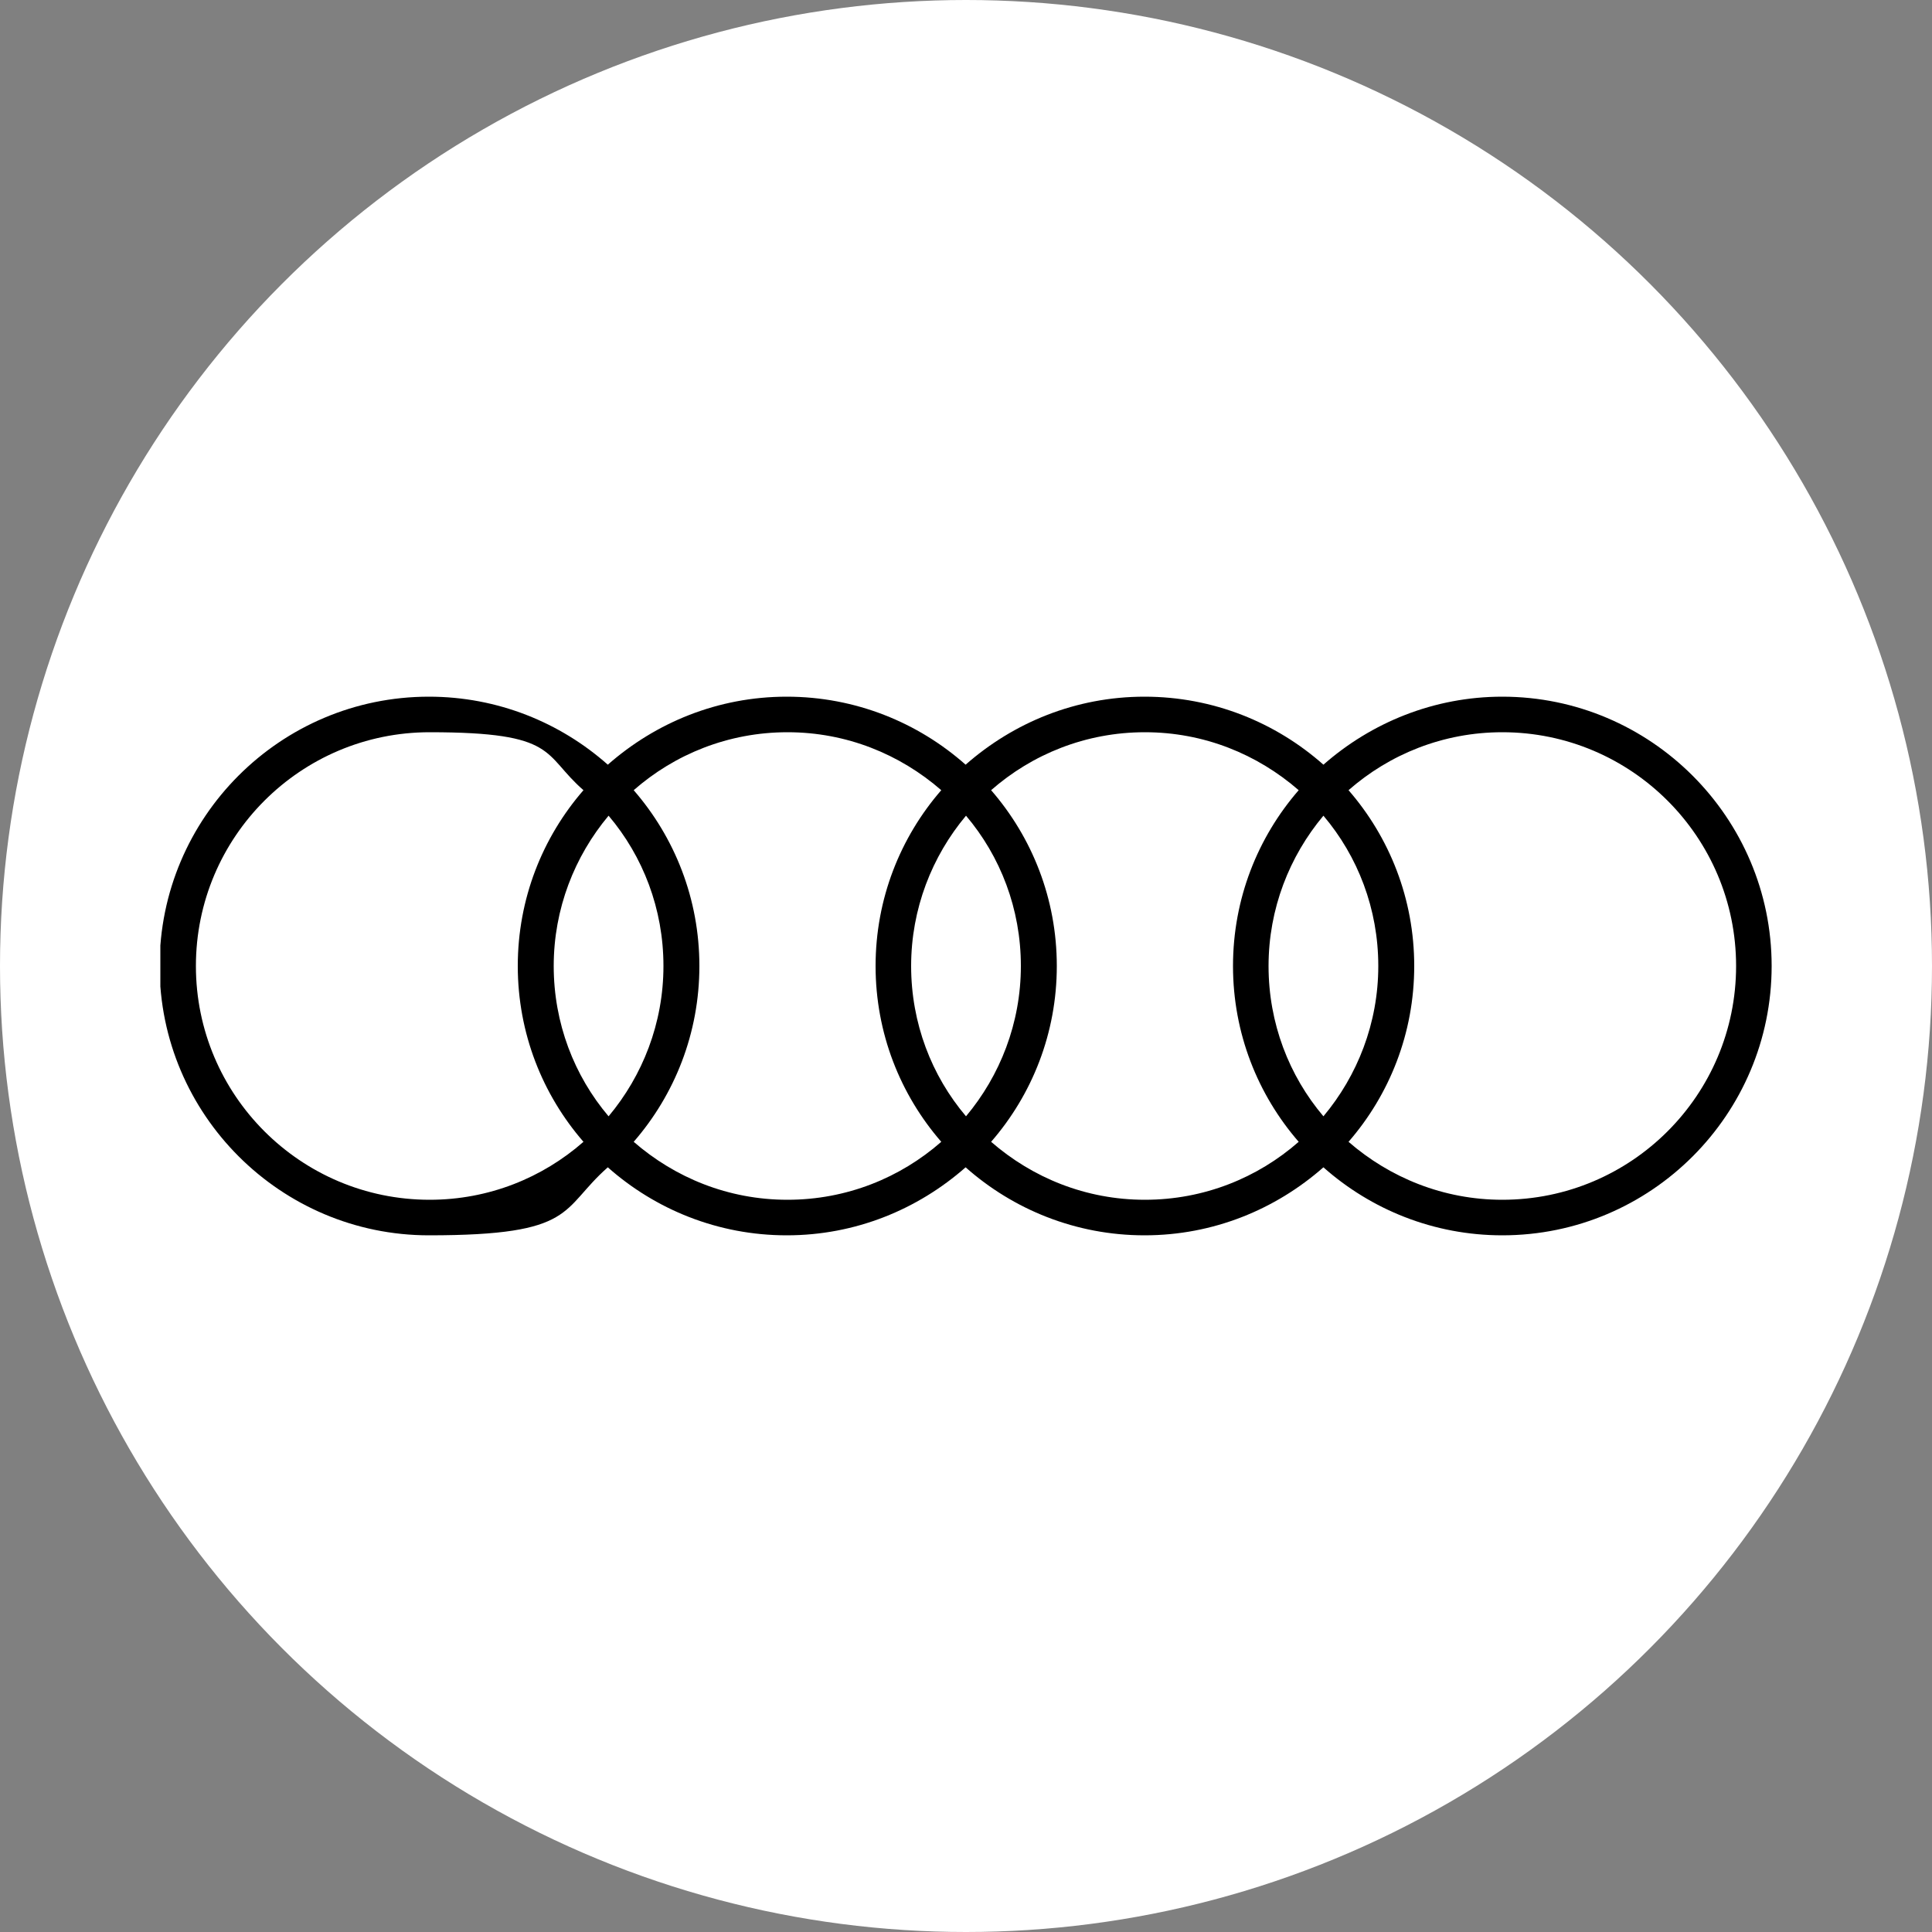
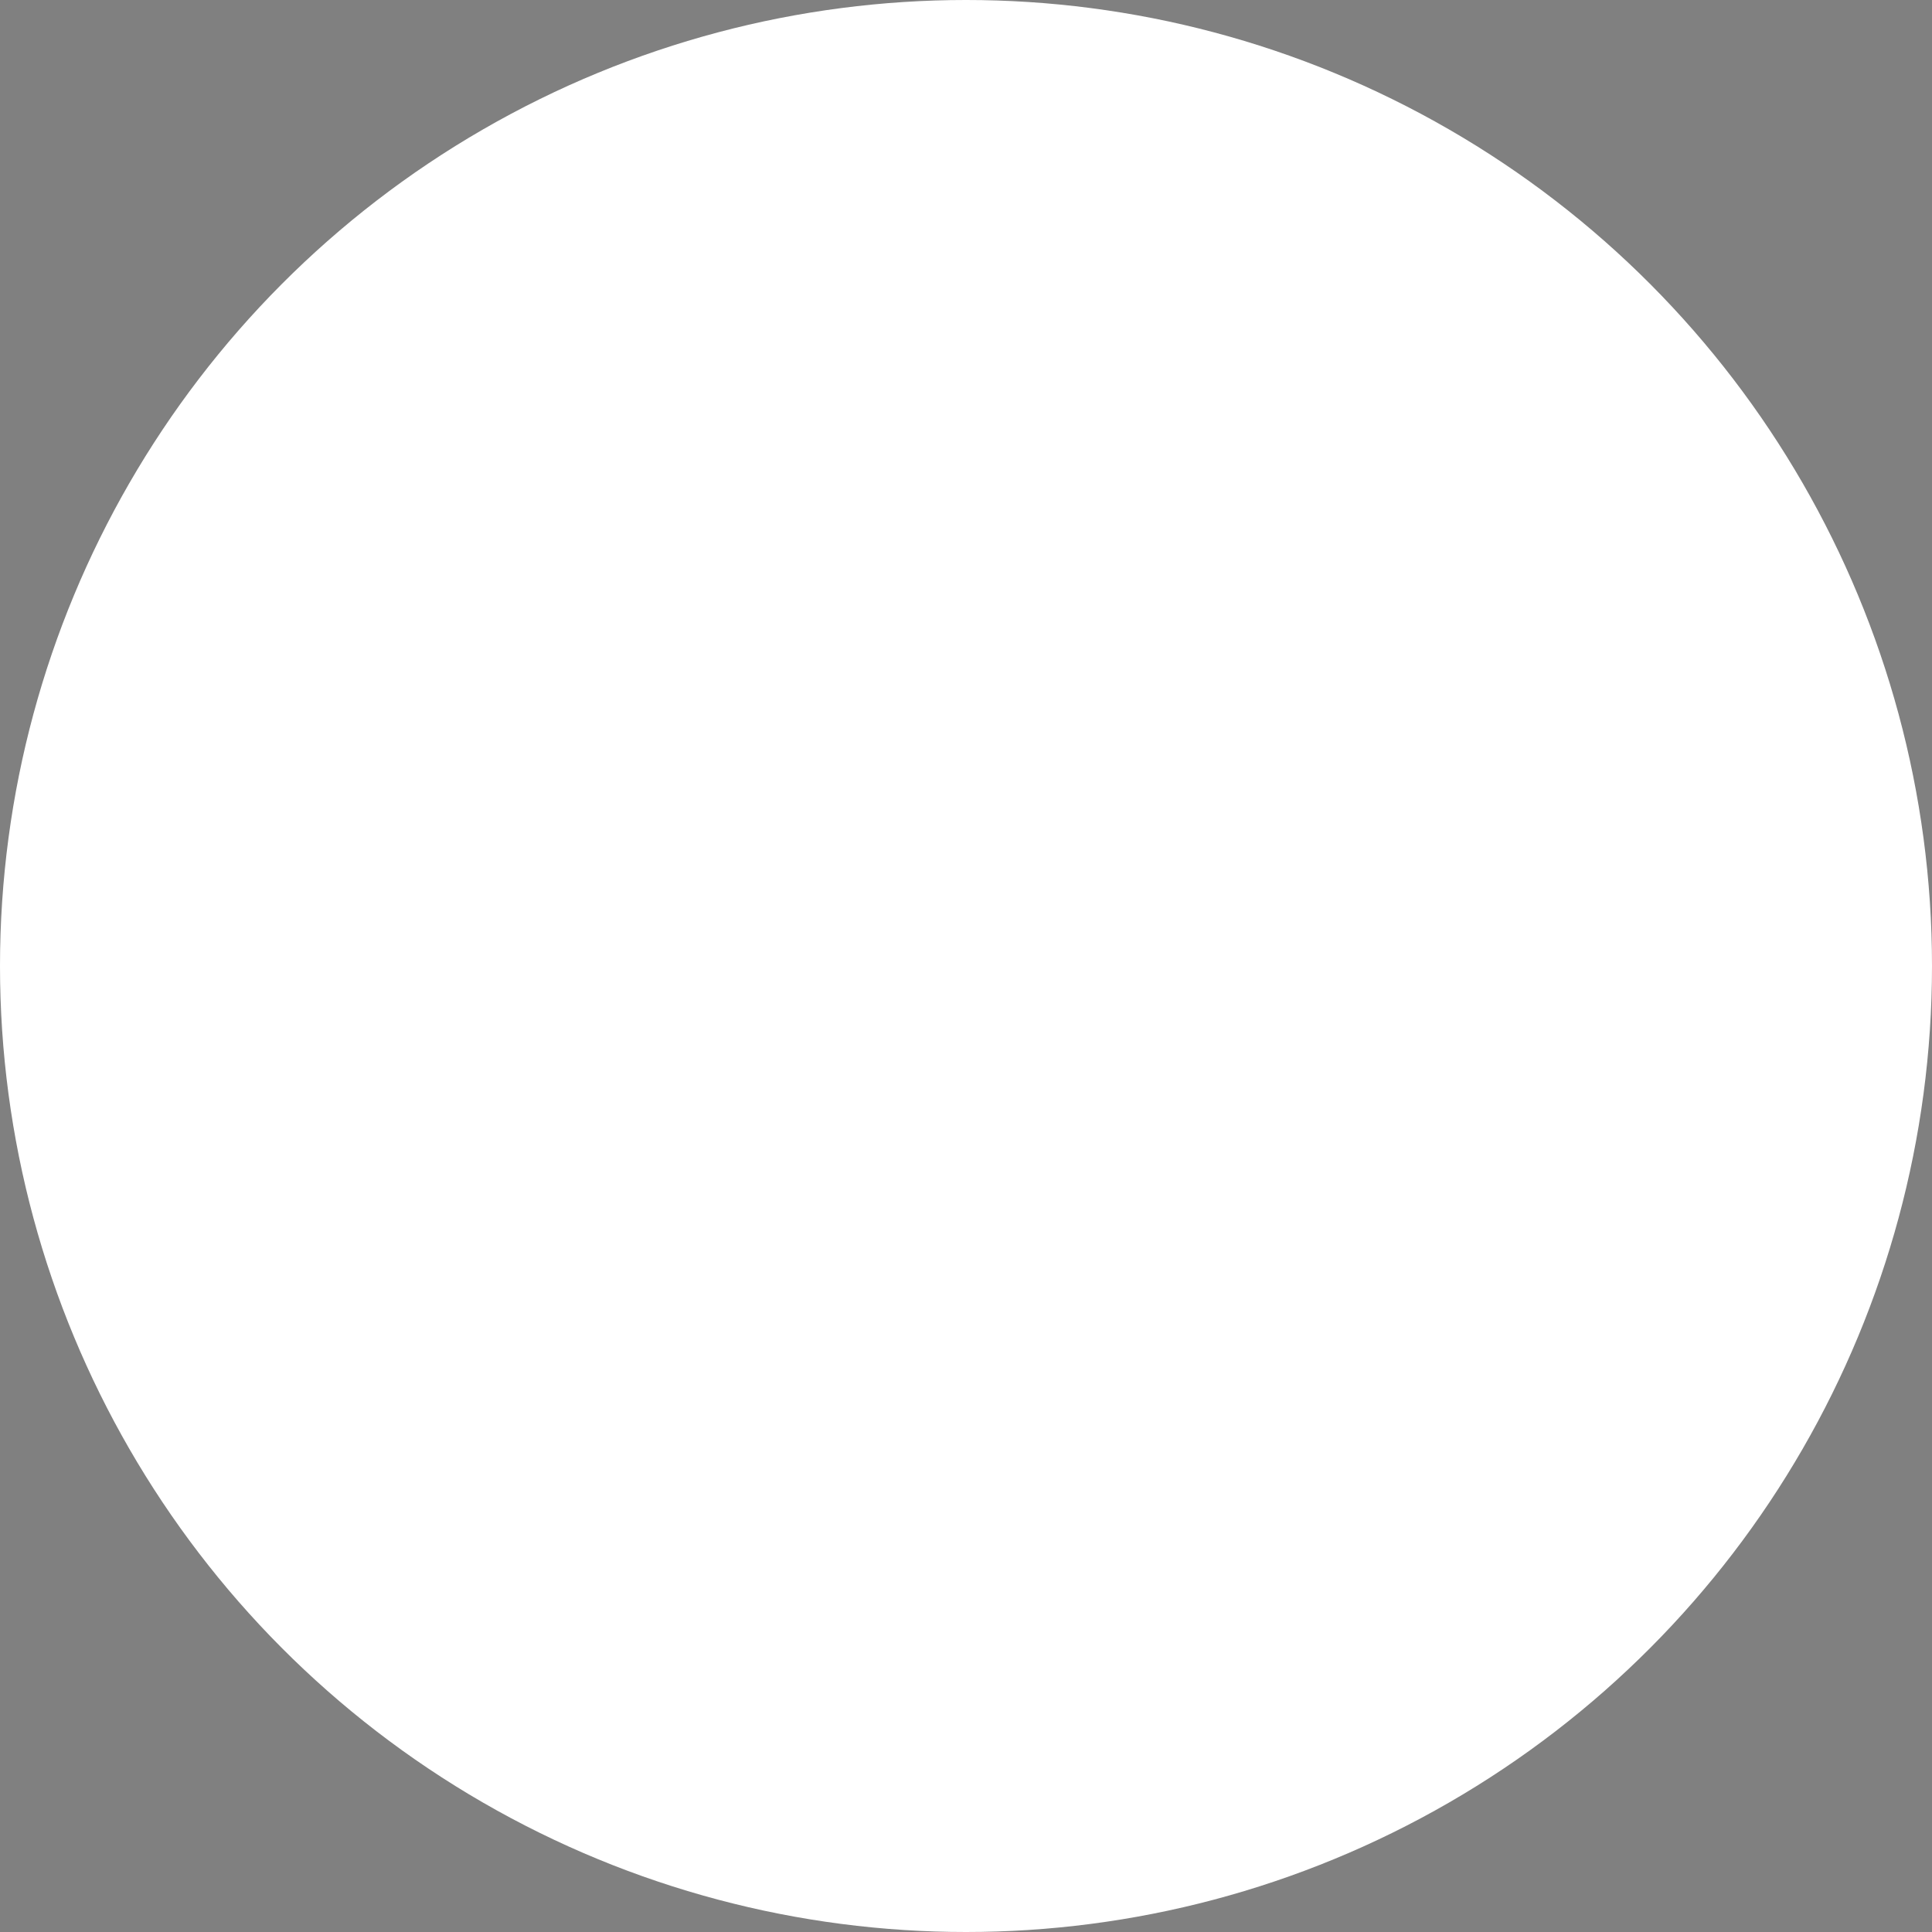
<svg xmlns="http://www.w3.org/2000/svg" id="Ebene_1" version="1.1" viewBox="0 0 500 500">
  <rect x="0" y="0" width="500" height="500" fill="#808080" stroke="none" />
  <defs>
    <style>
      .st0 {
        fill: #fff;
      }

      .st1 {
        fill: none;
      }

      .st2 {
        clip-path: url(#clippath);
      }
    </style>
    <clipPath id="clippath">
-       <rect class="st1" x="41.5" y="180.3" width="417" height="139.5" />
-     </clipPath>
+       </clipPath>
  </defs>
  <circle class="st0" cx="250" cy="250" r="250" />
  <g class="st2">
-     <path d="M388.8,310.5c-15.2,0-29.1-5.7-39.8-15,10.6-12.2,17-28.1,17-45.5s-6.4-33.3-17-45.5c10.6-9.3,24.5-15,39.8-15,33.4,0,60.5,27.1,60.5,60.5s-27.1,60.5-60.5,60.5M256.5,295.5c10.6-12.2,17-28.1,17-45.5s-6.4-33.3-17-45.5c10.6-9.3,24.5-15,39.8-15s29.1,5.7,39.8,15c-10.6,12.2-17,28.1-17,45.5s6.4,33.3,17,45.5c-10.6,9.3-24.5,15-39.8,15s-29.1-5.7-39.8-15M164,295.5c10.6-12.2,17-28.1,17-45.5s-6.4-33.3-17-45.5c10.6-9.3,24.5-15,39.8-15s29.1,5.7,39.8,15c-10.6,12.2-17,28.1-17,45.5s6.4,33.3,17,45.5c-10.6,9.3-24.5,15-39.8,15s-29.1-5.7-39.8-15M50.7,250c0-33.4,27.1-60.5,60.5-60.5s29.1,5.7,39.8,15c-10.6,12.2-17,28.1-17,45.5s6.4,33.3,17,45.5c-10.6,9.3-24.5,15-39.8,15-33.4,0-60.5-27.1-60.5-60.5M157.5,288.9c-8.9-10.5-14.2-24.1-14.2-38.9s5.4-28.4,14.2-38.9c8.9,10.5,14.2,24.1,14.2,38.9s-5.4,28.4-14.2,38.9M250,288.9c-8.9-10.5-14.2-24.1-14.2-38.9s5.4-28.4,14.2-38.9c8.9,10.5,14.2,24.1,14.2,38.9s-5.4,28.4-14.2,38.9M342.5,288.9c-8.9-10.5-14.2-24.1-14.2-38.9s5.4-28.4,14.2-38.9c8.9,10.5,14.2,24.1,14.2,38.9s-5.4,28.4-14.2,38.9M388.8,180.3c-17.7,0-33.9,6.7-46.3,17.6-12.3-10.9-28.5-17.6-46.3-17.6s-33.9,6.7-46.3,17.6c-12.3-10.9-28.5-17.6-46.3-17.6s-33.9,6.7-46.3,17.6c-12.3-10.9-28.5-17.6-46.3-17.6-38.5,0-69.7,31.3-69.7,69.7s31.3,69.7,69.7,69.7,33.9-6.7,46.3-17.6c12.3,10.9,28.5,17.6,46.3,17.6s33.9-6.7,46.3-17.6c12.3,10.9,28.5,17.6,46.3,17.6s33.9-6.7,46.3-17.6c12.3,10.9,28.5,17.6,46.3,17.6,38.5,0,69.7-31.3,69.7-69.7s-31.3-69.7-69.7-69.7" />
+     <path d="M388.8,310.5c-15.2,0-29.1-5.7-39.8-15,10.6-12.2,17-28.1,17-45.5s-6.4-33.3-17-45.5c10.6-9.3,24.5-15,39.8-15,33.4,0,60.5,27.1,60.5,60.5s-27.1,60.5-60.5,60.5M256.5,295.5c10.6-12.2,17-28.1,17-45.5s-6.4-33.3-17-45.5c10.6-9.3,24.5-15,39.8-15s29.1,5.7,39.8,15s6.4,33.3,17,45.5c-10.6,9.3-24.5,15-39.8,15s-29.1-5.7-39.8-15M164,295.5c10.6-12.2,17-28.1,17-45.5s-6.4-33.3-17-45.5c10.6-9.3,24.5-15,39.8-15s29.1,5.7,39.8,15c-10.6,12.2-17,28.1-17,45.5s6.4,33.3,17,45.5c-10.6,9.3-24.5,15-39.8,15s-29.1-5.7-39.8-15M50.7,250c0-33.4,27.1-60.5,60.5-60.5s29.1,5.7,39.8,15c-10.6,12.2-17,28.1-17,45.5s6.4,33.3,17,45.5c-10.6,9.3-24.5,15-39.8,15-33.4,0-60.5-27.1-60.5-60.5M157.5,288.9c-8.9-10.5-14.2-24.1-14.2-38.9s5.4-28.4,14.2-38.9c8.9,10.5,14.2,24.1,14.2,38.9s-5.4,28.4-14.2,38.9M250,288.9c-8.9-10.5-14.2-24.1-14.2-38.9s5.4-28.4,14.2-38.9c8.9,10.5,14.2,24.1,14.2,38.9s-5.4,28.4-14.2,38.9M342.5,288.9c-8.9-10.5-14.2-24.1-14.2-38.9s5.4-28.4,14.2-38.9c8.9,10.5,14.2,24.1,14.2,38.9s-5.4,28.4-14.2,38.9M388.8,180.3c-17.7,0-33.9,6.7-46.3,17.6-12.3-10.9-28.5-17.6-46.3-17.6s-33.9,6.7-46.3,17.6c-12.3-10.9-28.5-17.6-46.3-17.6s-33.9,6.7-46.3,17.6c-12.3-10.9-28.5-17.6-46.3-17.6-38.5,0-69.7,31.3-69.7,69.7s31.3,69.7,69.7,69.7,33.9-6.7,46.3-17.6c12.3,10.9,28.5,17.6,46.3,17.6s33.9-6.7,46.3-17.6c12.3,10.9,28.5,17.6,46.3,17.6s33.9-6.7,46.3-17.6c12.3,10.9,28.5,17.6,46.3,17.6,38.5,0,69.7-31.3,69.7-69.7s-31.3-69.7-69.7-69.7" />
  </g>
</svg>